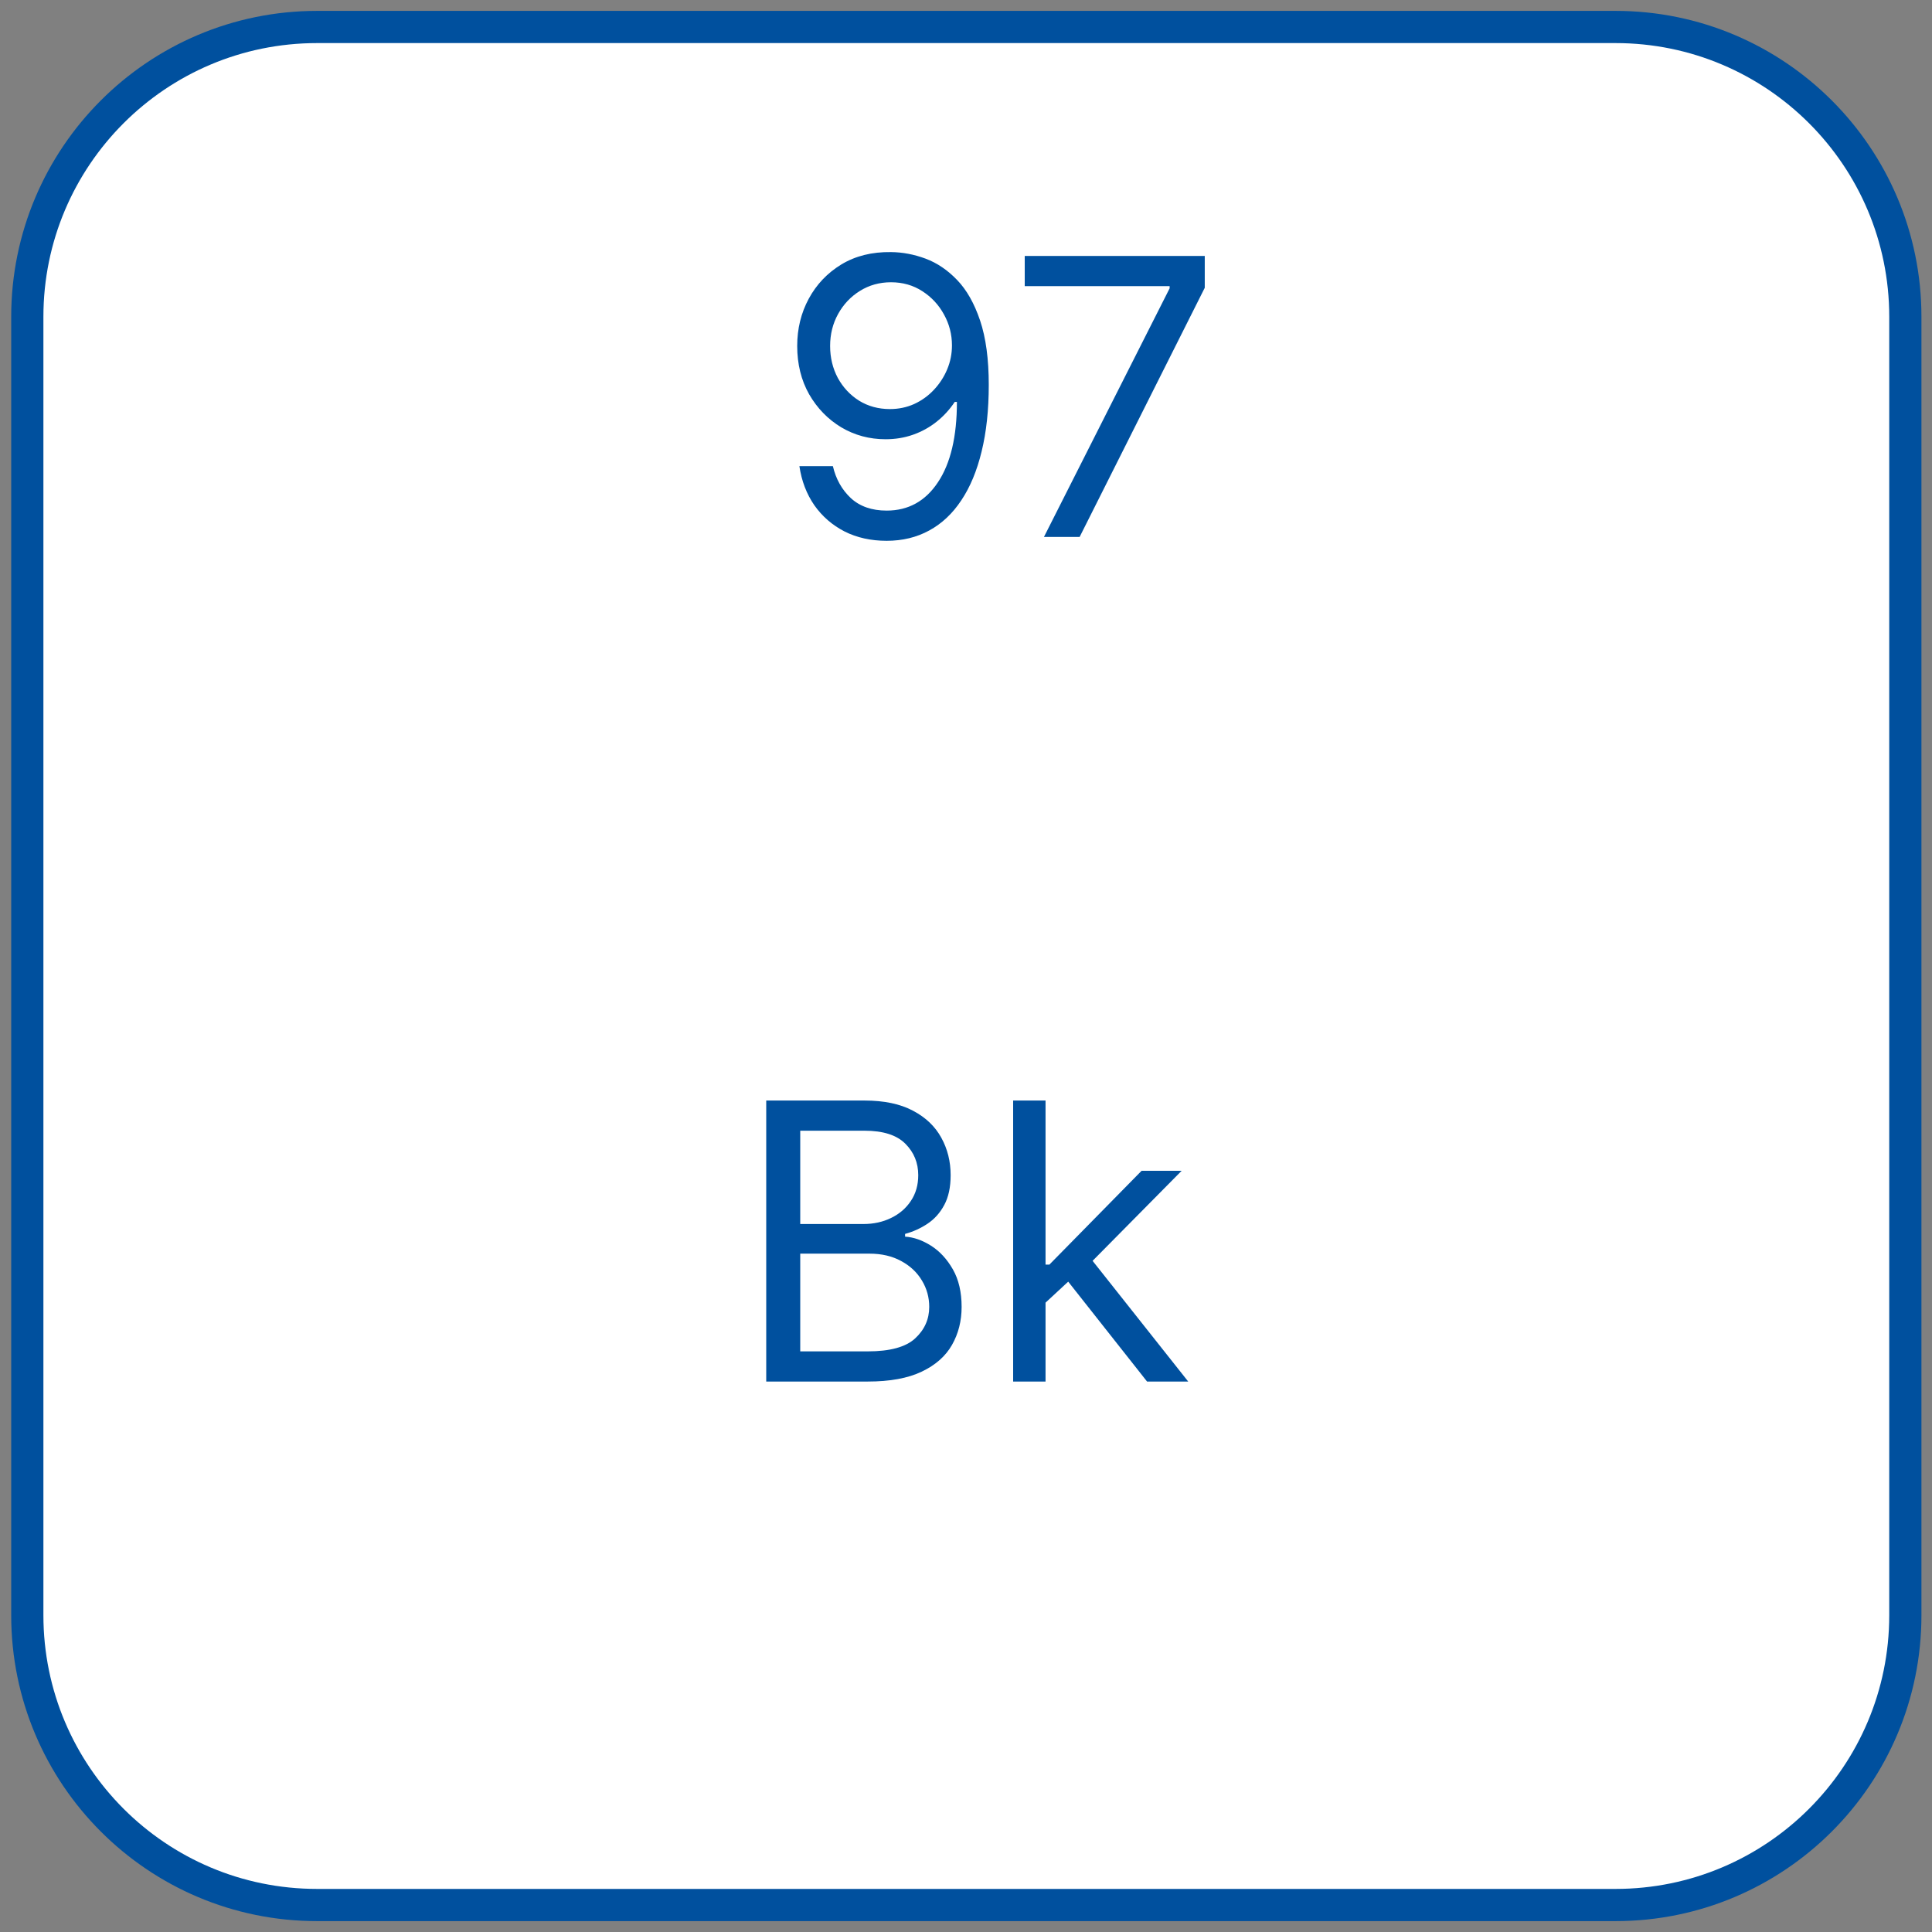
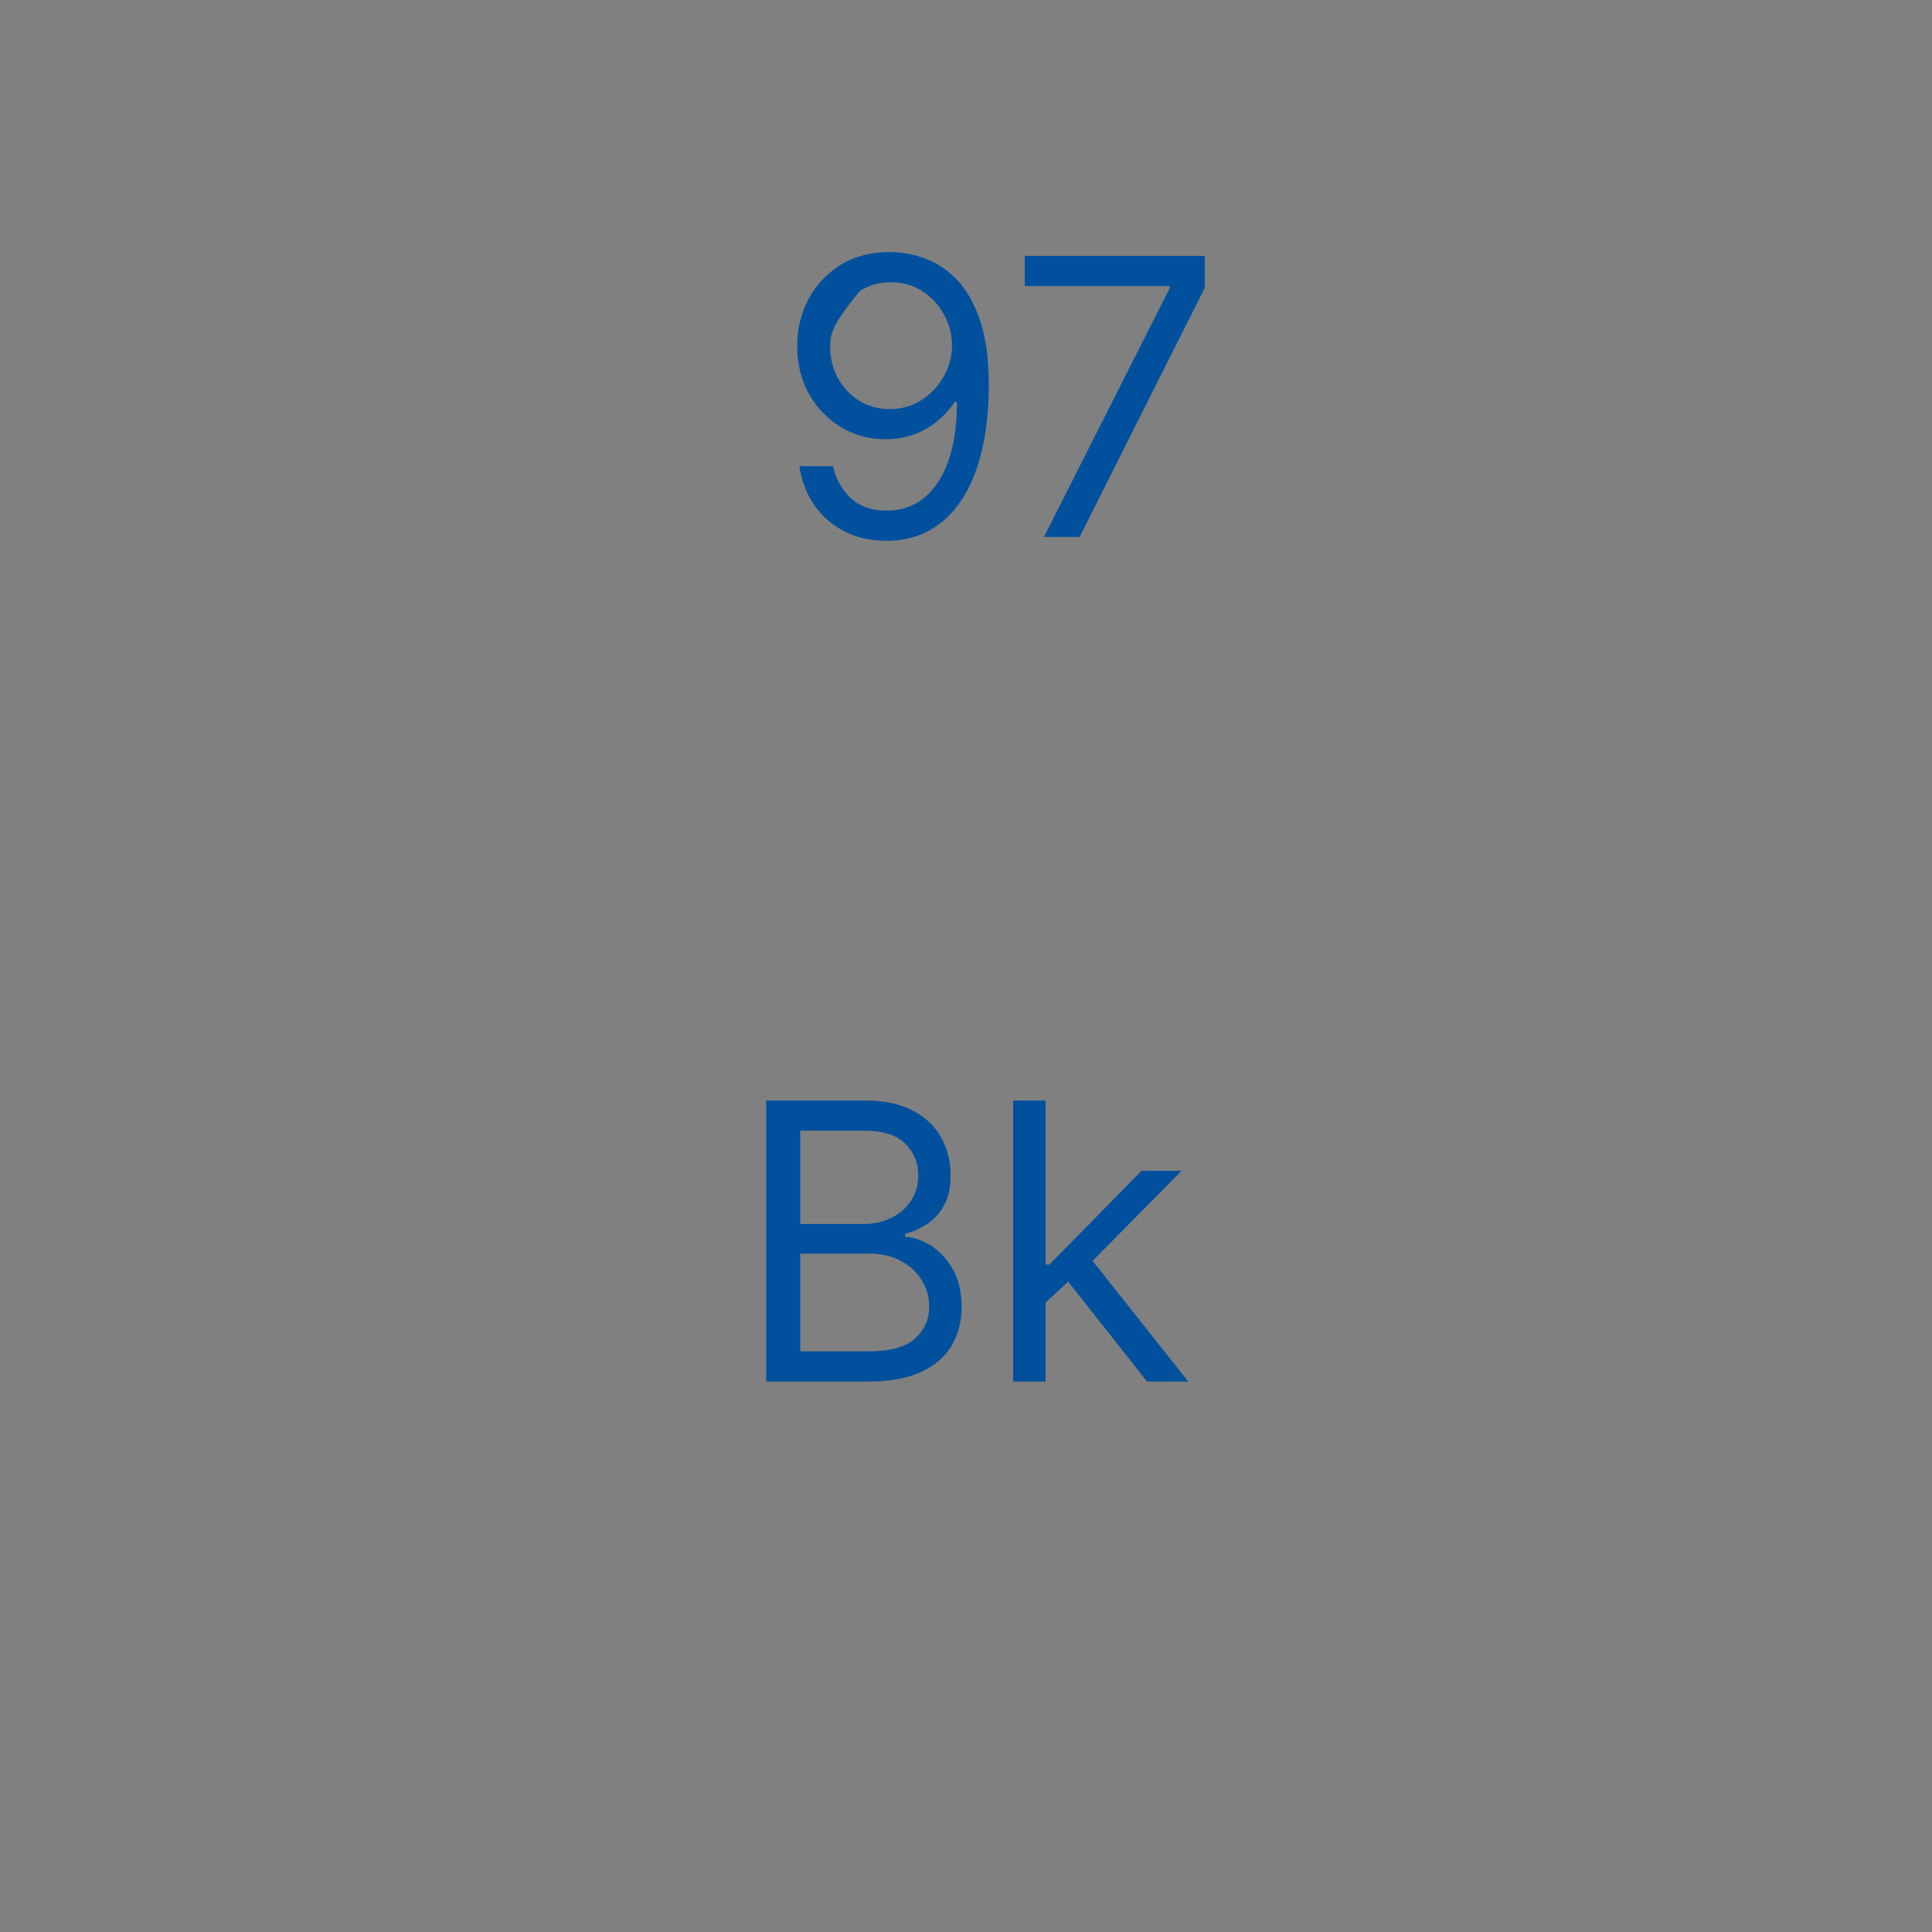
<svg xmlns="http://www.w3.org/2000/svg" width="60" height="60" viewBox="0 0 60 60" fill="none">
  <rect x="0" y="0" width="60" height="60" fill="#808080" stroke="none" />
-   <path d="M0.848 50.162C0.848 55.133 4.877 59.162 9.848 59.162C23.289 59.162 36.73 59.162 50.172 59.162C55.142 59.162 59.172 55.133 59.172 50.162C59.172 36.721 59.172 23.279 59.172 9.838C59.172 4.867 55.142 0.838 50.172 0.838C36.73 0.838 23.289 0.838 9.848 0.838C4.877 0.838 0.848 4.867 0.848 9.838C0.848 23.279 0.848 36.721 0.848 50.162Z" fill="white" stroke="#00509E" />
-   <path d="M27.672 7.829C28.03 7.832 28.388 7.9 28.746 8.033C29.104 8.167 29.431 8.389 29.727 8.698C30.022 9.005 30.259 9.424 30.438 9.955C30.617 10.487 30.707 11.153 30.707 11.954C30.707 12.729 30.633 13.418 30.485 14.021C30.34 14.62 30.13 15.126 29.854 15.538C29.582 15.95 29.249 16.262 28.857 16.475C28.468 16.688 28.028 16.795 27.536 16.795C27.047 16.795 26.611 16.698 26.228 16.505C25.847 16.309 25.535 16.038 25.29 15.691C25.049 15.342 24.894 14.937 24.826 14.477H25.866C25.959 14.877 26.145 15.208 26.424 15.47C26.705 15.728 27.076 15.857 27.536 15.857C28.209 15.857 28.741 15.563 29.13 14.975C29.522 14.387 29.718 13.556 29.718 12.482H29.65C29.491 12.721 29.302 12.927 29.083 13.1C28.864 13.274 28.621 13.407 28.354 13.501C28.087 13.595 27.803 13.641 27.502 13.641C27.002 13.641 26.543 13.518 26.126 13.271C25.711 13.021 25.378 12.678 25.128 12.244C24.881 11.806 24.758 11.306 24.758 10.744C24.758 10.21 24.877 9.721 25.116 9.278C25.357 8.832 25.695 8.477 26.13 8.212C26.567 7.948 27.082 7.82 27.672 7.829ZM27.672 8.766C27.314 8.766 26.992 8.856 26.705 9.035C26.421 9.211 26.195 9.45 26.028 9.751C25.863 10.049 25.78 10.38 25.78 10.744C25.78 11.107 25.86 11.438 26.019 11.737C26.181 12.032 26.401 12.268 26.68 12.444C26.961 12.617 27.28 12.704 27.638 12.704C27.908 12.704 28.16 12.651 28.393 12.546C28.626 12.438 28.829 12.292 29.002 12.107C29.178 11.92 29.316 11.708 29.415 11.472C29.515 11.234 29.564 10.985 29.564 10.727C29.564 10.386 29.482 10.066 29.317 9.768C29.155 9.47 28.931 9.228 28.644 9.043C28.36 8.859 28.036 8.766 27.672 8.766ZM32.421 16.675L36.324 8.954V8.886H31.824V7.948H37.415V8.937L33.529 16.675H32.421Z" fill="#00509E" />
+   <path d="M27.672 7.829C28.03 7.832 28.388 7.9 28.746 8.033C29.104 8.167 29.431 8.389 29.727 8.698C30.022 9.005 30.259 9.424 30.438 9.955C30.617 10.487 30.707 11.153 30.707 11.954C30.707 12.729 30.633 13.418 30.485 14.021C30.34 14.62 30.13 15.126 29.854 15.538C29.582 15.95 29.249 16.262 28.857 16.475C28.468 16.688 28.028 16.795 27.536 16.795C27.047 16.795 26.611 16.698 26.228 16.505C25.847 16.309 25.535 16.038 25.29 15.691C25.049 15.342 24.894 14.937 24.826 14.477H25.866C25.959 14.877 26.145 15.208 26.424 15.47C26.705 15.728 27.076 15.857 27.536 15.857C28.209 15.857 28.741 15.563 29.13 14.975C29.522 14.387 29.718 13.556 29.718 12.482H29.65C29.491 12.721 29.302 12.927 29.083 13.1C28.864 13.274 28.621 13.407 28.354 13.501C28.087 13.595 27.803 13.641 27.502 13.641C27.002 13.641 26.543 13.518 26.126 13.271C25.711 13.021 25.378 12.678 25.128 12.244C24.881 11.806 24.758 11.306 24.758 10.744C24.758 10.21 24.877 9.721 25.116 9.278C25.357 8.832 25.695 8.477 26.13 8.212C26.567 7.948 27.082 7.82 27.672 7.829ZM27.672 8.766C27.314 8.766 26.992 8.856 26.705 9.035C25.863 10.049 25.78 10.38 25.78 10.744C25.78 11.107 25.86 11.438 26.019 11.737C26.181 12.032 26.401 12.268 26.68 12.444C26.961 12.617 27.28 12.704 27.638 12.704C27.908 12.704 28.16 12.651 28.393 12.546C28.626 12.438 28.829 12.292 29.002 12.107C29.178 11.92 29.316 11.708 29.415 11.472C29.515 11.234 29.564 10.985 29.564 10.727C29.564 10.386 29.482 10.066 29.317 9.768C29.155 9.47 28.931 9.228 28.644 9.043C28.36 8.859 28.036 8.766 27.672 8.766ZM32.421 16.675L36.324 8.954V8.886H31.824V7.948H37.415V8.937L33.529 16.675H32.421Z" fill="#00509E" />
  <path d="M23.796 42.905V34.178H26.847C27.455 34.178 27.956 34.283 28.351 34.493C28.746 34.7 29.04 34.98 29.233 35.333C29.426 35.682 29.523 36.07 29.523 36.496C29.523 36.871 29.456 37.181 29.323 37.425C29.192 37.669 29.019 37.862 28.803 38.005C28.59 38.147 28.358 38.252 28.108 38.32V38.405C28.375 38.422 28.644 38.516 28.913 38.686C29.183 38.857 29.409 39.101 29.591 39.419C29.773 39.737 29.864 40.127 29.864 40.587C29.864 41.024 29.764 41.418 29.565 41.767C29.367 42.117 29.053 42.394 28.624 42.598C28.195 42.803 27.637 42.905 26.949 42.905H23.796ZM24.852 41.968H26.949C27.639 41.968 28.129 41.834 28.419 41.567C28.712 41.297 28.858 40.97 28.858 40.587C28.858 40.291 28.783 40.019 28.632 39.769C28.482 39.516 28.267 39.314 27.989 39.164C27.71 39.01 27.381 38.933 27 38.933H24.852V41.968ZM24.852 38.013H26.813C27.131 38.013 27.418 37.95 27.673 37.825C27.932 37.7 28.137 37.524 28.287 37.297C28.44 37.07 28.517 36.803 28.517 36.496C28.517 36.112 28.384 35.787 28.117 35.52C27.849 35.25 27.426 35.115 26.847 35.115H24.852V38.013ZM32.401 40.519L32.384 39.274H32.589L35.453 36.36H36.697L33.646 39.445H33.56L32.401 40.519ZM31.464 42.905V34.178H32.47V42.905H31.464ZM35.623 42.905L33.066 39.666L33.782 38.968L36.901 42.905H35.623Z" fill="#00509E" />
</svg>